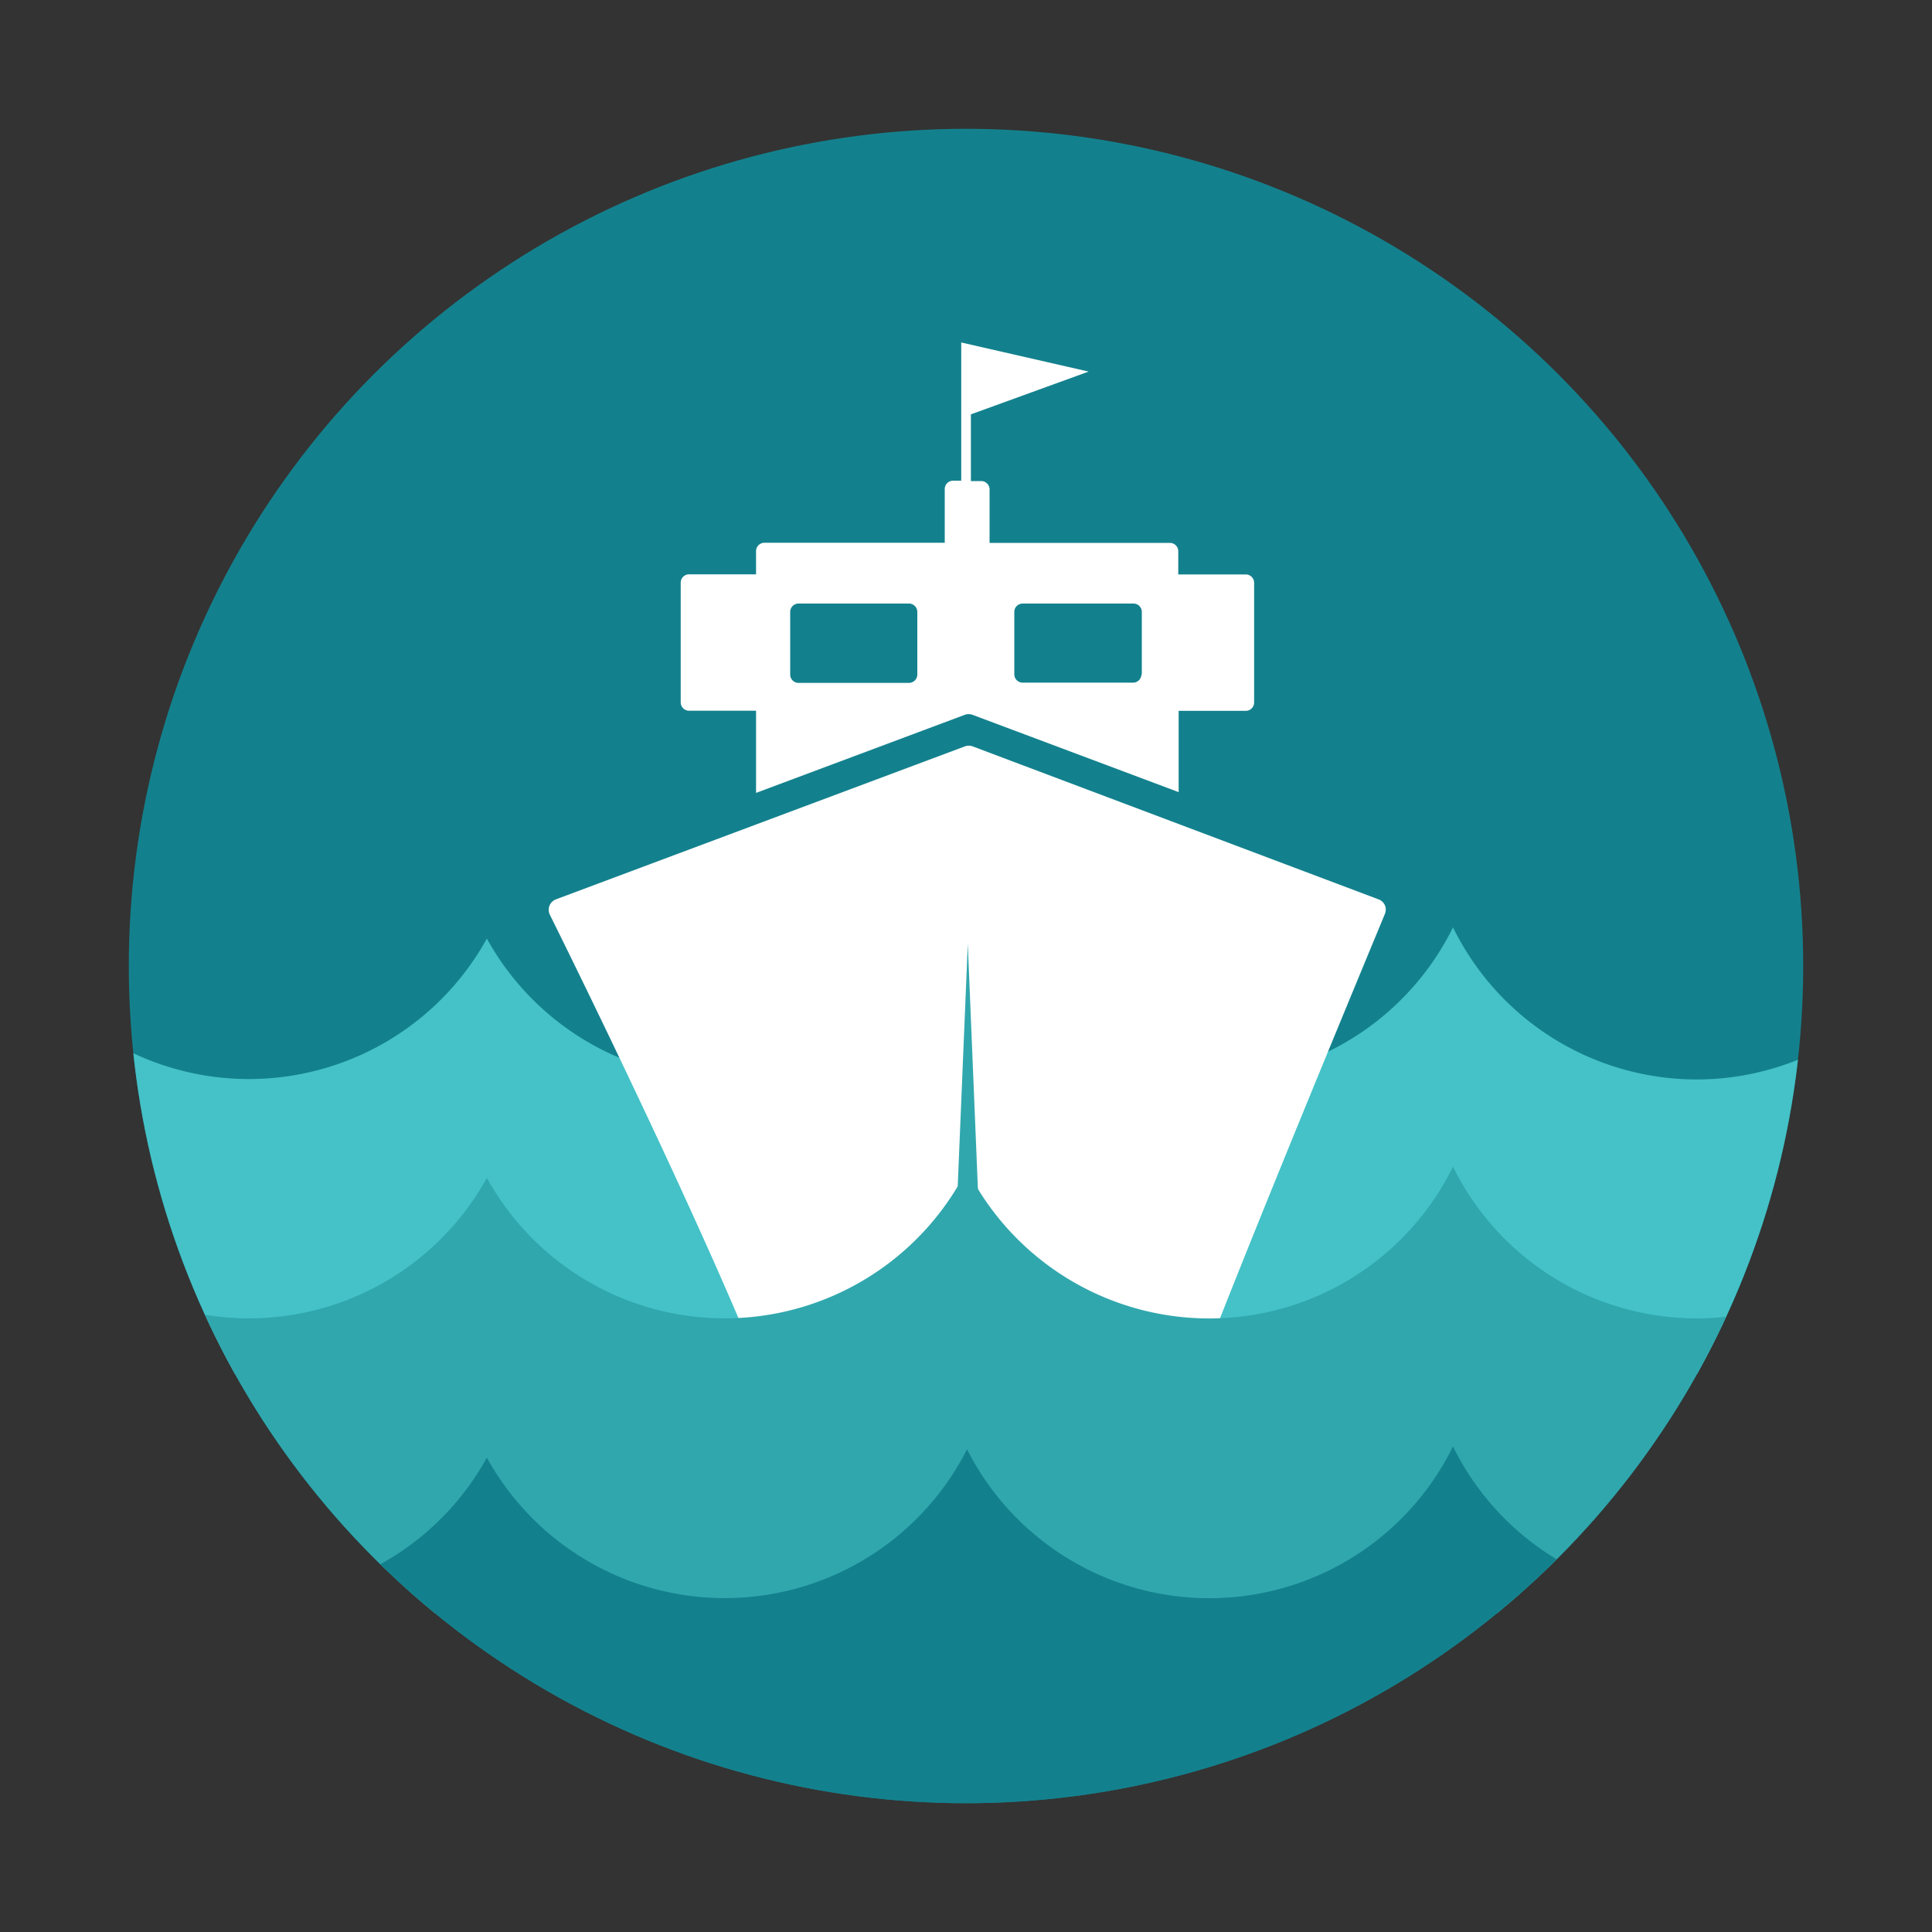
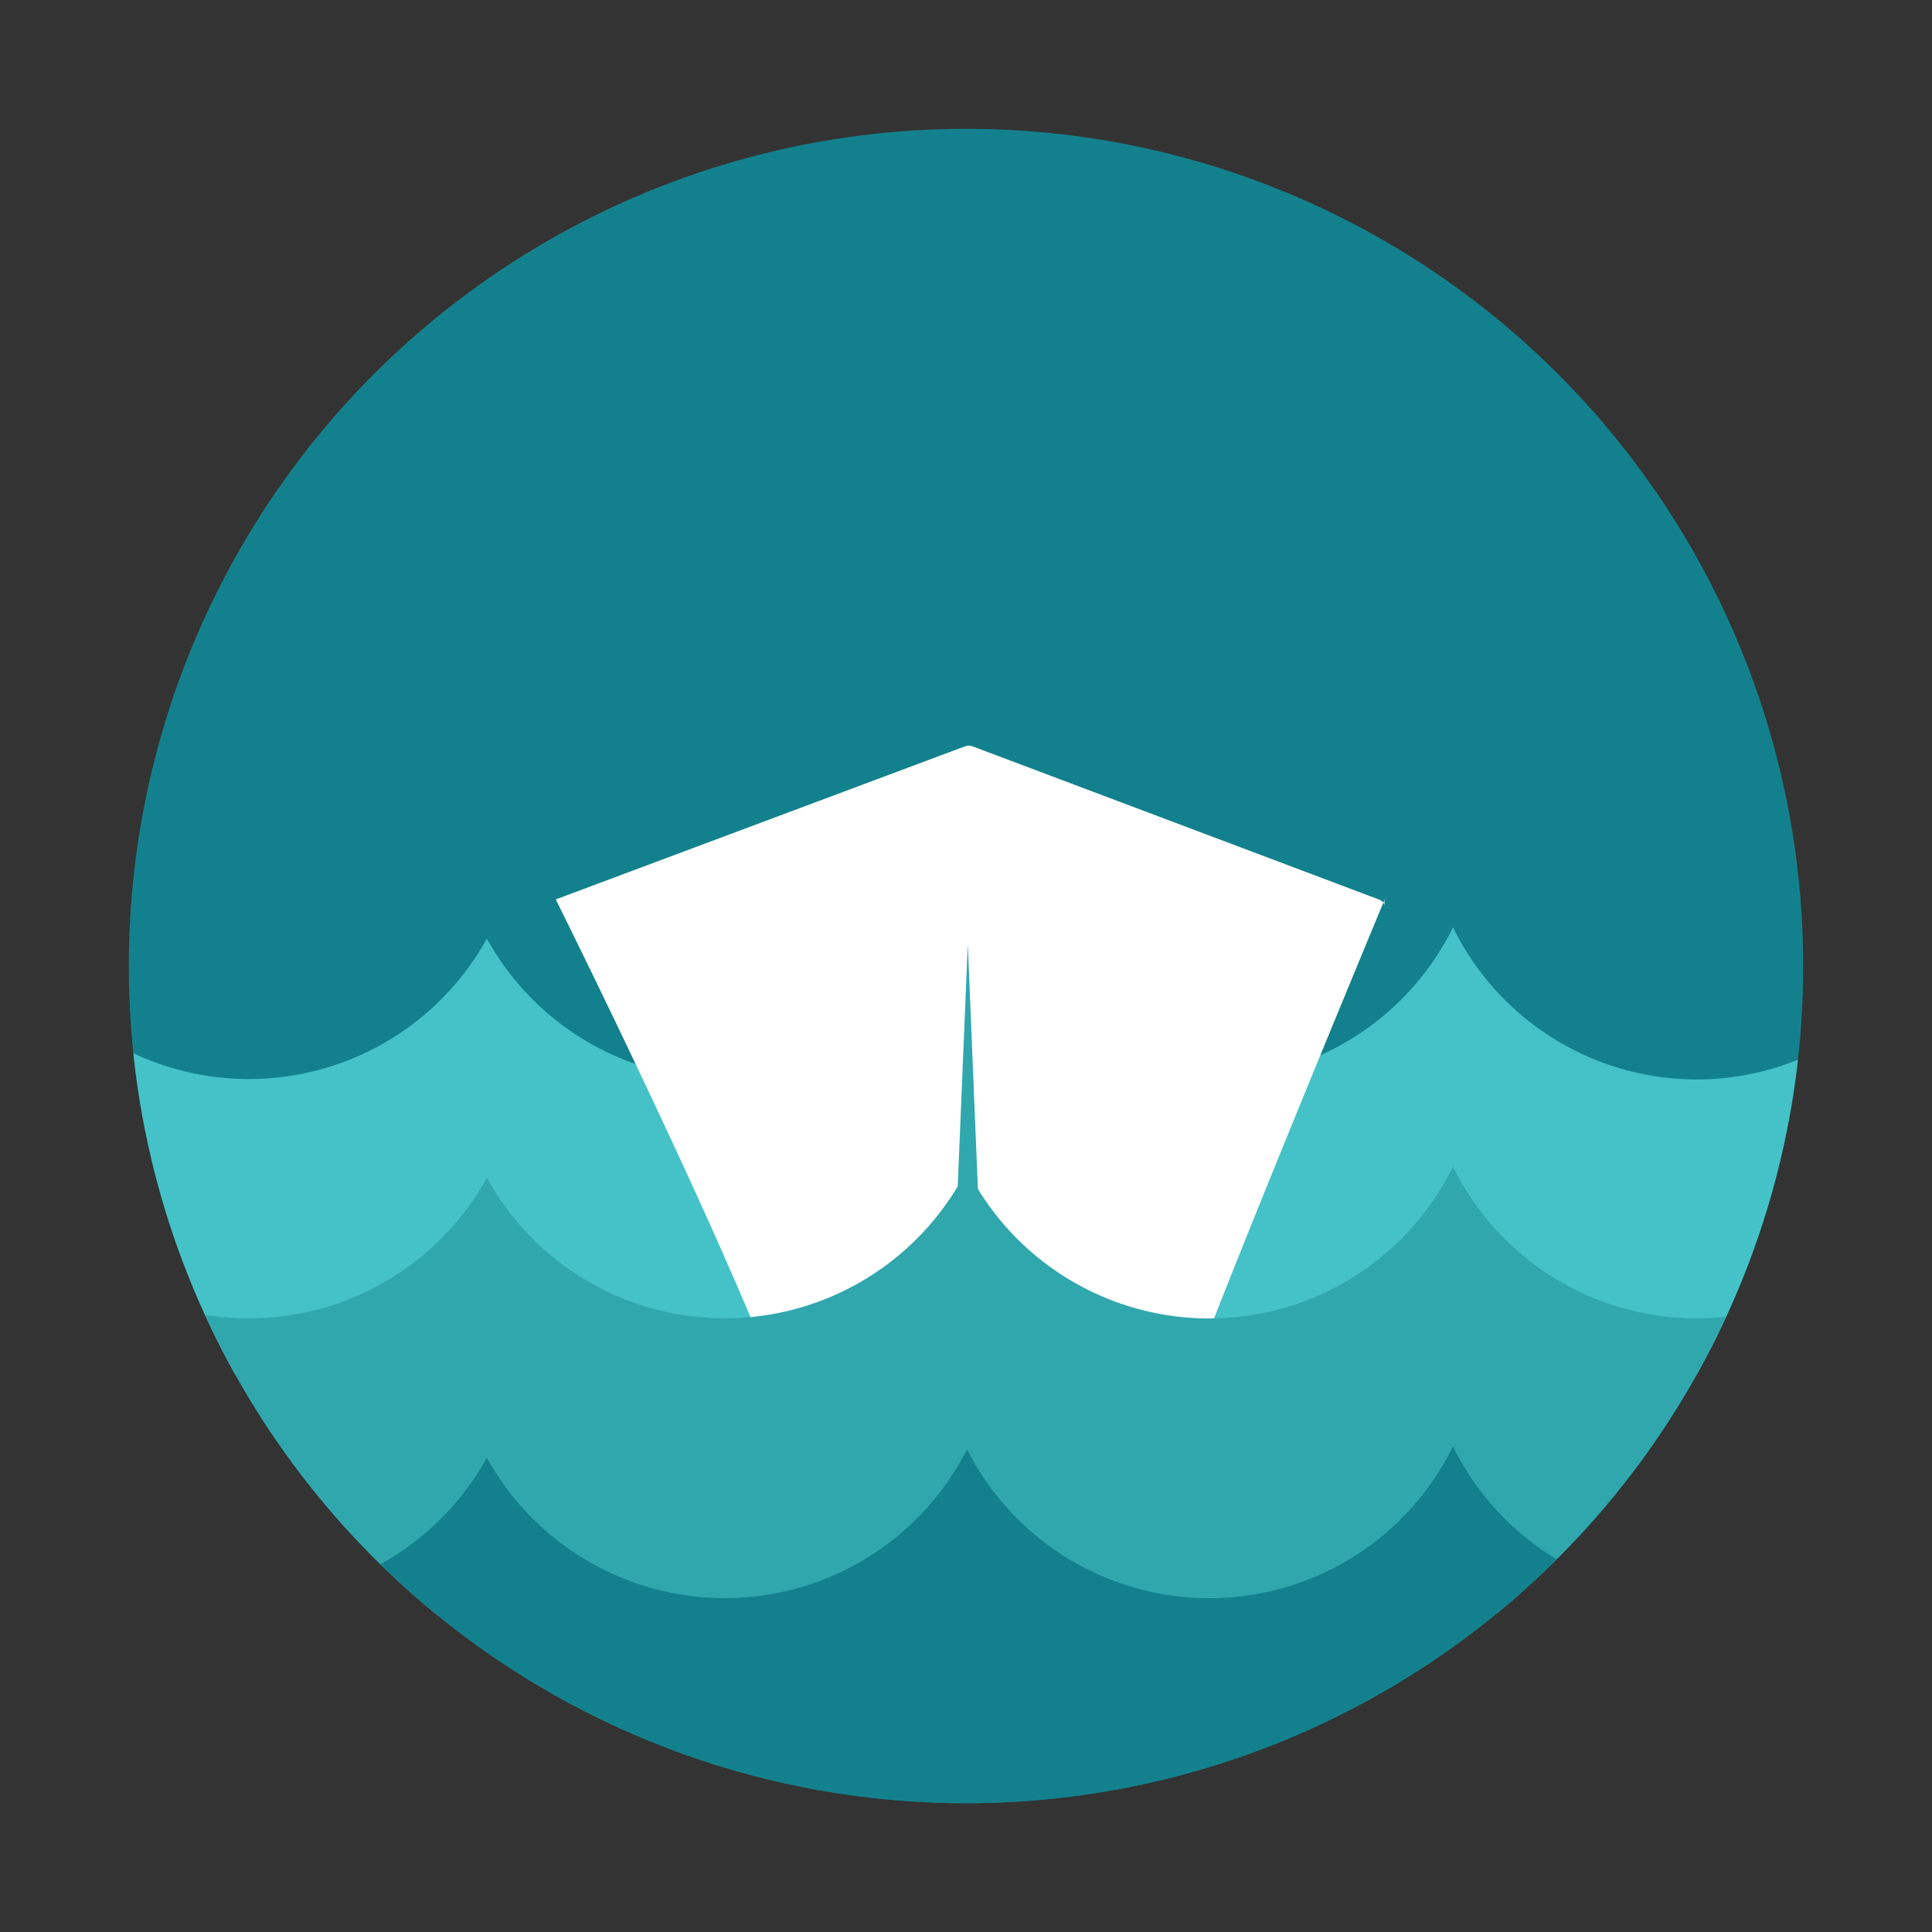
<svg xmlns="http://www.w3.org/2000/svg" data-name="Layer 1" id="Layer_1" viewBox="0 0 150 150">
  <rect x="0" y="0" width="150" height="150" fill="#333333" stroke="none" />
  <defs>
    <style>.cls-1{fill:#13818d;}.cls-2{clip-path:url(#clip-path);}.cls-3{fill:#44c2c7;}.cls-4{fill:#fff;}.cls-5{fill:#30a7ad;}</style>
    <clipPath id="clip-path">
      <circle class="cls-1" cx="75" cy="75" r="65" />
    </clipPath>
  </defs>
  <title />
  <circle class="cls-1" cx="75" cy="75" r="65" />
  <g class="cls-2">
    <path class="cls-3" d="M131.73,83.81A21.09,21.09,0,0,1,112.81,72a21.09,21.09,0,0,1-37.73.22,21.09,21.09,0,0,1-37.28.65,21.1,21.1,0,0,1-39.3-6.8h-0.3v40.6H152.84V66.1h-0.3A21.11,21.11,0,0,1,131.73,83.81Z" />
-     <path class="cls-4" d="M107.53,70.3a0.86,0.86,0,0,0-.49-0.47L75.52,57.95a0.88,0.88,0,0,0-.61,0L43.15,69.83A0.87,0.87,0,0,0,42.68,71c0.13,0.26,13.12,26.38,17.7,38.91a0.87,0.87,0,0,0,.82.57H91a0.87,0.87,0,0,0,.82-0.57c3.67-10.07,15.6-38.67,15.72-39A0.87,0.87,0,0,0,107.53,70.3Z" />
+     <path class="cls-4" d="M107.53,70.3a0.86,0.86,0,0,0-.49-0.47L75.52,57.95a0.88,0.88,0,0,0-.61,0L43.15,69.83c0.13,0.26,13.12,26.38,17.7,38.91a0.87,0.87,0,0,0,.82.57H91a0.87,0.87,0,0,0,.82-0.57c3.67-10.07,15.6-38.67,15.72-39A0.87,0.87,0,0,0,107.53,70.3Z" />
    <polygon class="cls-5" points="74.13 97.55 75.14 73.28 76.14 97.55 74.13 97.55" />
    <path class="cls-5" d="M131.73,102.36a21.09,21.09,0,0,1-18.92-11.78,21.08,21.08,0,0,1-37.73.22,21.09,21.09,0,0,1-37.28.65,21.1,21.1,0,0,1-39.3-6.8h-0.3v40.6H152.84V84.65h-0.3A21.11,21.11,0,0,1,131.73,102.36Z" />
    <path class="cls-1" d="M131.73,124.08a21.08,21.08,0,0,1-18.92-11.78,21.08,21.08,0,0,1-37.73.22,21.09,21.09,0,0,1-37.28.65,21.1,21.1,0,0,1-39.3-6.8h-0.3V147H152.84v-40.6h-0.3A21.11,21.11,0,0,1,131.73,124.08Z" />
-     <path class="cls-4" d="M96.68,44.6H91.48v-1.8a0.65,0.65,0,0,0-.65-0.65h-14V38a0.65,0.65,0,0,0-.65-0.65H75.38V32.17l9.14-3.32-9.89-2.26V37.32H74a0.65,0.65,0,0,0-.65.65v4.17h-14a0.65,0.65,0,0,0-.65.65v1.8H53.5a0.65,0.65,0,0,0-.65.65v9.29a0.65,0.65,0,0,0,.65.65h5.2v6.38l16.2-6.06a0.88,0.88,0,0,1,.61,0l16,6V55.19h5.21a0.65,0.65,0,0,0,.65-0.65V45.25A0.65,0.65,0,0,0,96.68,44.6ZM71.22,52.37a0.65,0.65,0,0,1-.65.65H62a0.65,0.65,0,0,1-.65-0.65V47.51A0.65,0.65,0,0,1,62,46.86h8.57a0.65,0.65,0,0,1,.65.65v4.85Zm17.4,0A0.65,0.65,0,0,1,88,53H79.4a0.65,0.65,0,0,1-.65-0.65V47.51a0.65,0.65,0,0,1,.65-0.65H88a0.65,0.65,0,0,1,.65.65v4.85Z" />
  </g>
</svg>